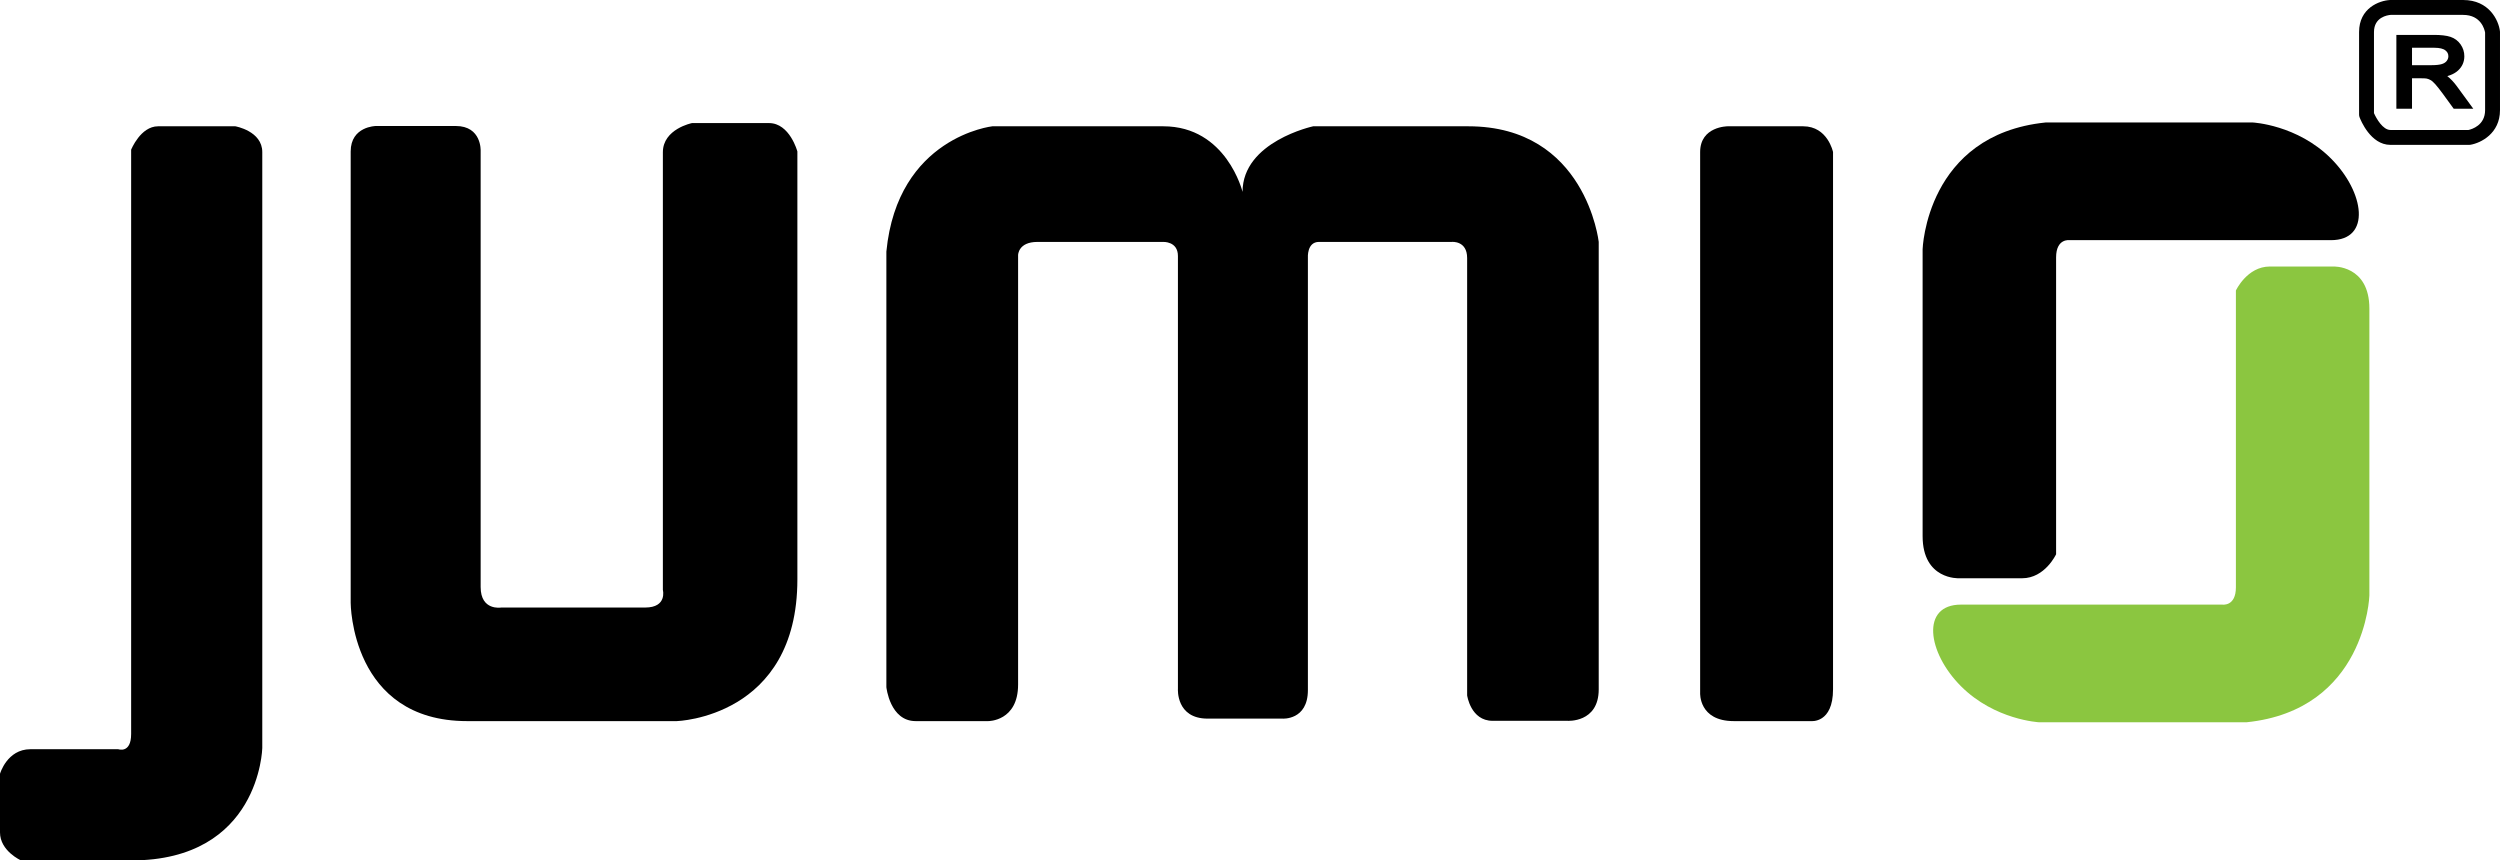
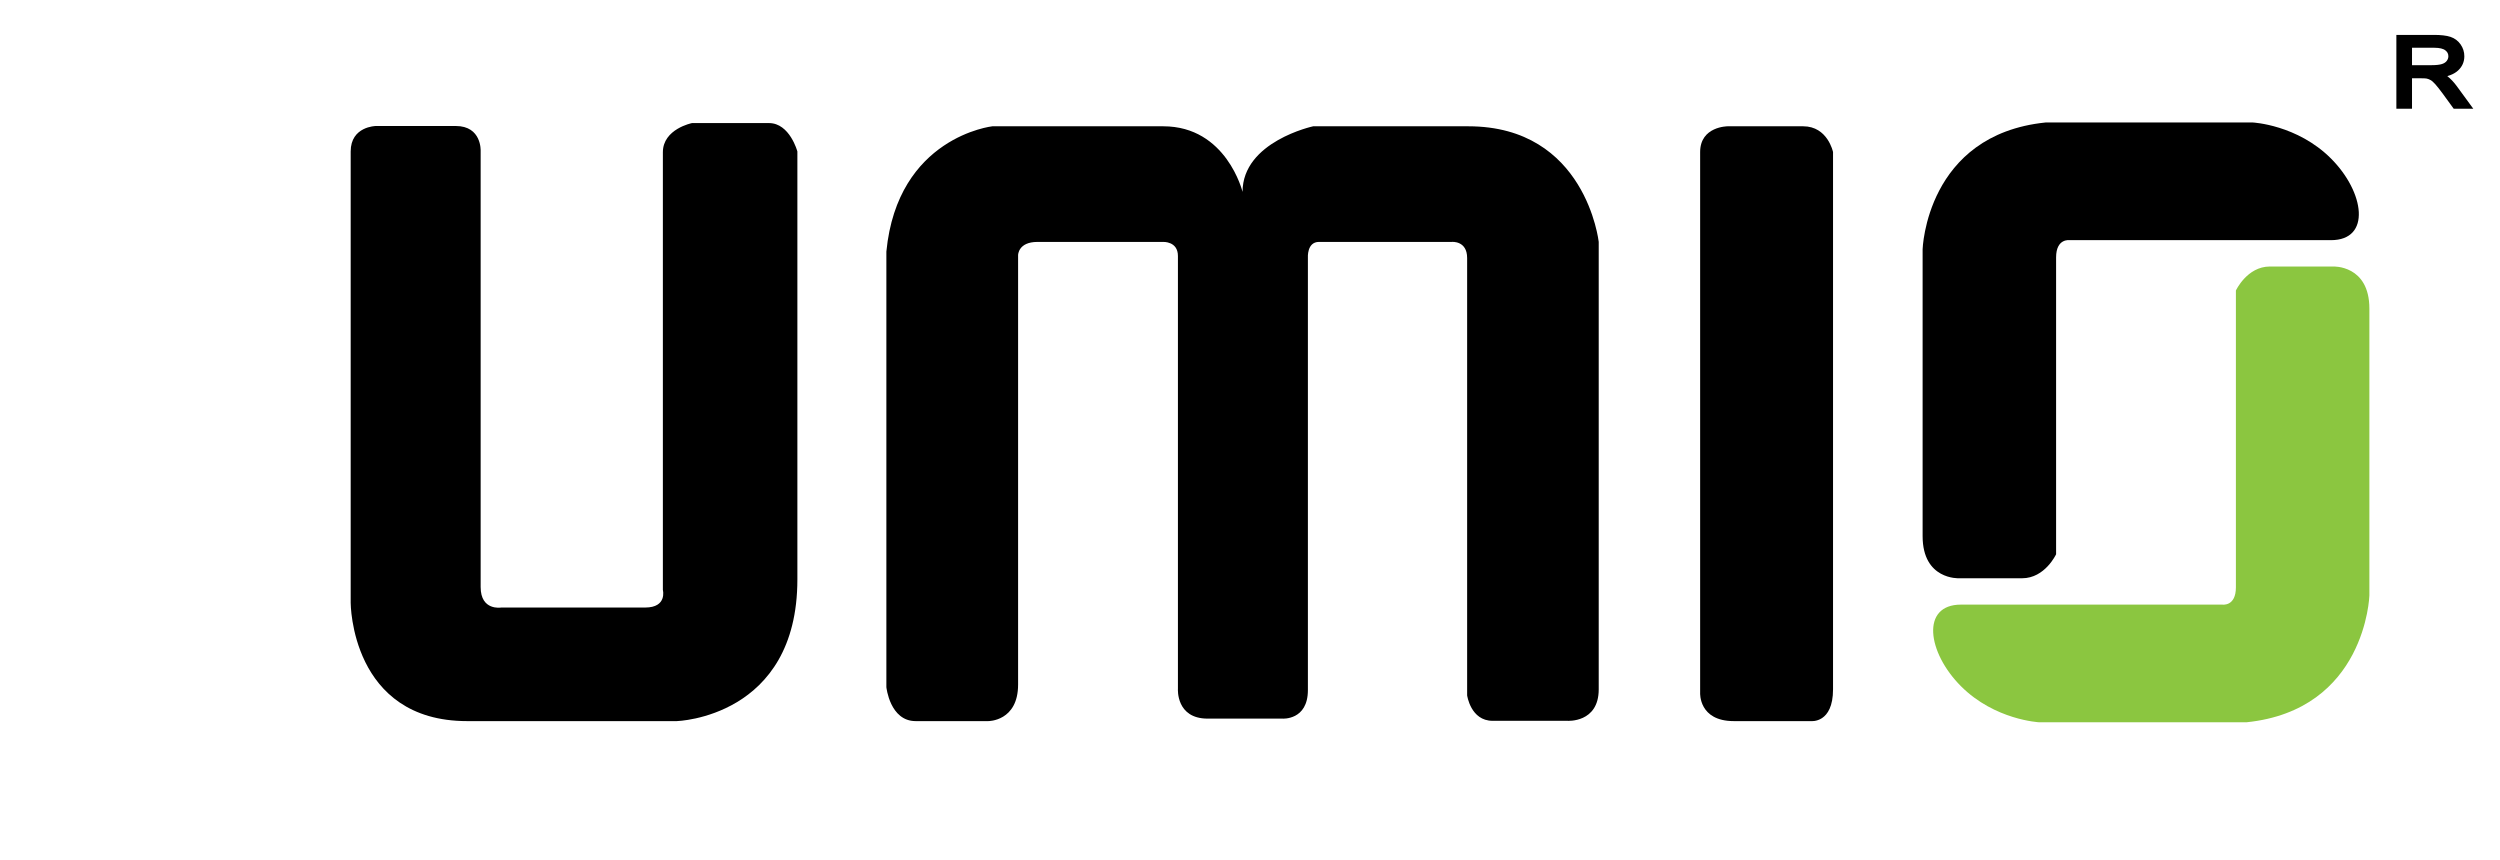
<svg xmlns="http://www.w3.org/2000/svg" version="1.1" id="Layer_1" x="0px" y="0px" enable-background="new 0 0 2712 2892" xml:space="preserve" viewBox="177.37 1018.48 2185.26 752.12">
  <g>
-     <path d="M292.001,1660.063v-510.719c0,0,8.188-20.47,23.54-20.47c15.352,0,67.55,0,67.55,0s23.54,4.094,23.54,22.517   s0,520.954,0,520.954s-2.047,98.255-114.63,98.255h-96.208c0,0-18.423-8.188-18.423-24.564c0-16.376,0-51.174,0-51.174   s6.141-21.493,26.611-21.493s76.761,0,76.761,0S292.001,1677.463,292.001,1660.063z" />
-   </g>
+     </g>
  <g>
    <path d="M483.904,1150.88v394.554c0,0,0,103.372,101.837,103.372c85.973,0,183.204,0,183.204,0s105.419-3.07,105.419-123.842   s0-374.084,0-374.084s-6.653-24.82-24.82-24.82s-67.294,0-67.294,0s-25.459,5.117-25.459,25.459s0,382.656,0,382.656   s3.966,15.352-15.48,15.352s-125.889,0-125.889,0s-17.911,3.071-17.911-17.911s0-381.248,0-381.248s1.023-21.749-21.749-21.749   c-22.773,0-69.853,0-69.853,0S483.904,1128.875,483.904,1150.88z" />
  </g>
  <g>
    <path d="M952.149,1238.387v380.737c0,0,3.07,29.681,25.587,29.681c22.517,0,63.456,0,63.456,0s26.099,0.256,26.099-31.984   s0-375.363,0-375.363s0-11.514,16.887-11.514c16.888,0,109.769,0,109.769,0s13.049-0.768,13.049,12.282s0,378.434,0,378.434   s-1.791,25.971,25.971,25.971c27.762,0,65.375,0,65.375,0s22.261,1.663,22.261-24.948s0-377.922,0-377.922   s-1.023-13.825,9.723-13.825s10.747,0,10.747,0h105.419c0,0,13.305-1.271,13.305,14.081c0,15.352,0,382.272,0,382.272   s3.07,22.261,22.261,22.261c19.19,0,65.247,0,65.247,0s27.506,2.047,27.506-27.506c0-29.553,0-391.134,0-391.134   s-11.13-101.035-113.991-101.035s-135.612,0-135.612,0s-61.729,13.305-61.729,57.315c0,0-14.009-57.315-69.277-57.315   s-149.429,0-149.429,0S961.872,1138.086,952.149,1238.387z" />
  </g>
  <g>
    <path d="M1663.471,1151.391v472.85c0,0-1.279,24.564,29.425,24.564s67.55,0,67.55,0s19.19,2.175,19.19-27.762   c0-29.937,0-469.652,0-469.652s-4.606-22.517-26.099-22.517s-66.015,0-66.015,0S1663.471,1128.875,1663.471,1151.391z" />
  </g>
  <g>
    <path d="M1857.933,1487.094v-250.754c0,0,3.07-100.046,107.466-110.792h181.157c0,0,38.765,1.919,68.318,31.472   c29.553,29.553,35.31,71.388,0,71.388s-228.493,0-228.493,0s-11.77-1.791-11.77,15.096c0,16.888,0,259.454,0,259.454   s-9.723,20.981-29.681,20.981c-19.958,0-55.268,0-55.268,0S1857.933,1525.475,1857.933,1487.094z" />
  </g>
  <g>
    <path fill="#8BC640" d="M2248.457,1288.282v250.754c0,0-3.071,100.046-107.466,110.792h-181.157c0,0-38.765-1.919-68.318-31.472   c-29.553-29.553-35.31-71.388,0-71.388c35.31,0,228.493,0,228.493,0s11.77,1.791,11.77-15.096c0-16.888,0-259.454,0-259.454   s9.723-20.981,29.681-20.981s55.268,0,55.268,0S2248.457,1249.902,2248.457,1288.282z" />
  </g>
  <g>
    <path stroke="#000000" stroke-width="4.606" stroke-miterlimit="10" d="M2274.347,1111.242v-59.95h30.394   c6.109,0,10.756,0.539,13.934,1.615c3.18,1.077,5.721,2.979,7.622,5.705c1.901,2.726,2.853,5.739,2.853,9.037   c0,4.253-1.574,7.838-4.723,10.755c-3.15,2.918-8.012,4.771-14.589,5.562c2.4,1.009,4.223,2.004,5.471,2.985   c2.649,2.127,5.159,4.785,7.528,7.974l11.925,16.316h-11.411l-9.071-12.472c-2.651-3.599-4.833-6.352-6.547-8.261   c-1.715-1.908-3.25-3.244-4.606-4.008c-1.357-0.763-2.736-1.295-4.138-1.595c-1.03-0.19-2.712-0.286-5.051-0.286h-10.521v26.621   H2274.347z M2283.418,1077.75h19.5c4.146,0,7.388-0.375,9.726-1.124c2.337-0.75,4.115-1.949,5.332-3.599   c1.216-1.649,1.823-3.441,1.823-5.378c0-2.835-1.177-5.166-3.531-6.993c-2.354-1.826-6.072-2.74-11.153-2.74h-21.697V1077.75z" />
  </g>
  <g>
-     <path d="M2335.773,1145.109h-68.955c-17.301,0-26.009-21.691-26.946-24.165c-0.279-0.736-0.421-1.517-0.421-2.304v-72.156   c0-20.964,17.667-27.478,27.009-27.994c0.118-0.007,0.238-0.01,0.358-0.01h63.582c22.762,0,31,17.79,32.175,27.197   c0.035,0.268,0.051,0.537,0.051,0.807v68.318c0,20.44-16.852,28.702-25.763,30.215   C2336.503,1145.078,2336.139,1145.109,2335.773,1145.109z M2252.473,1117.361c2.051,4.72,7.753,14.726,14.345,14.726h68.306   c2.85-0.637,14.48-4.052,14.48-17.285v-67.829c-0.448-2.613-3.462-15.471-19.204-15.471h-63.356   c-2.705,0.213-14.57,1.907-14.57,14.982V1117.361z" />
-   </g>
+     </g>
</svg>